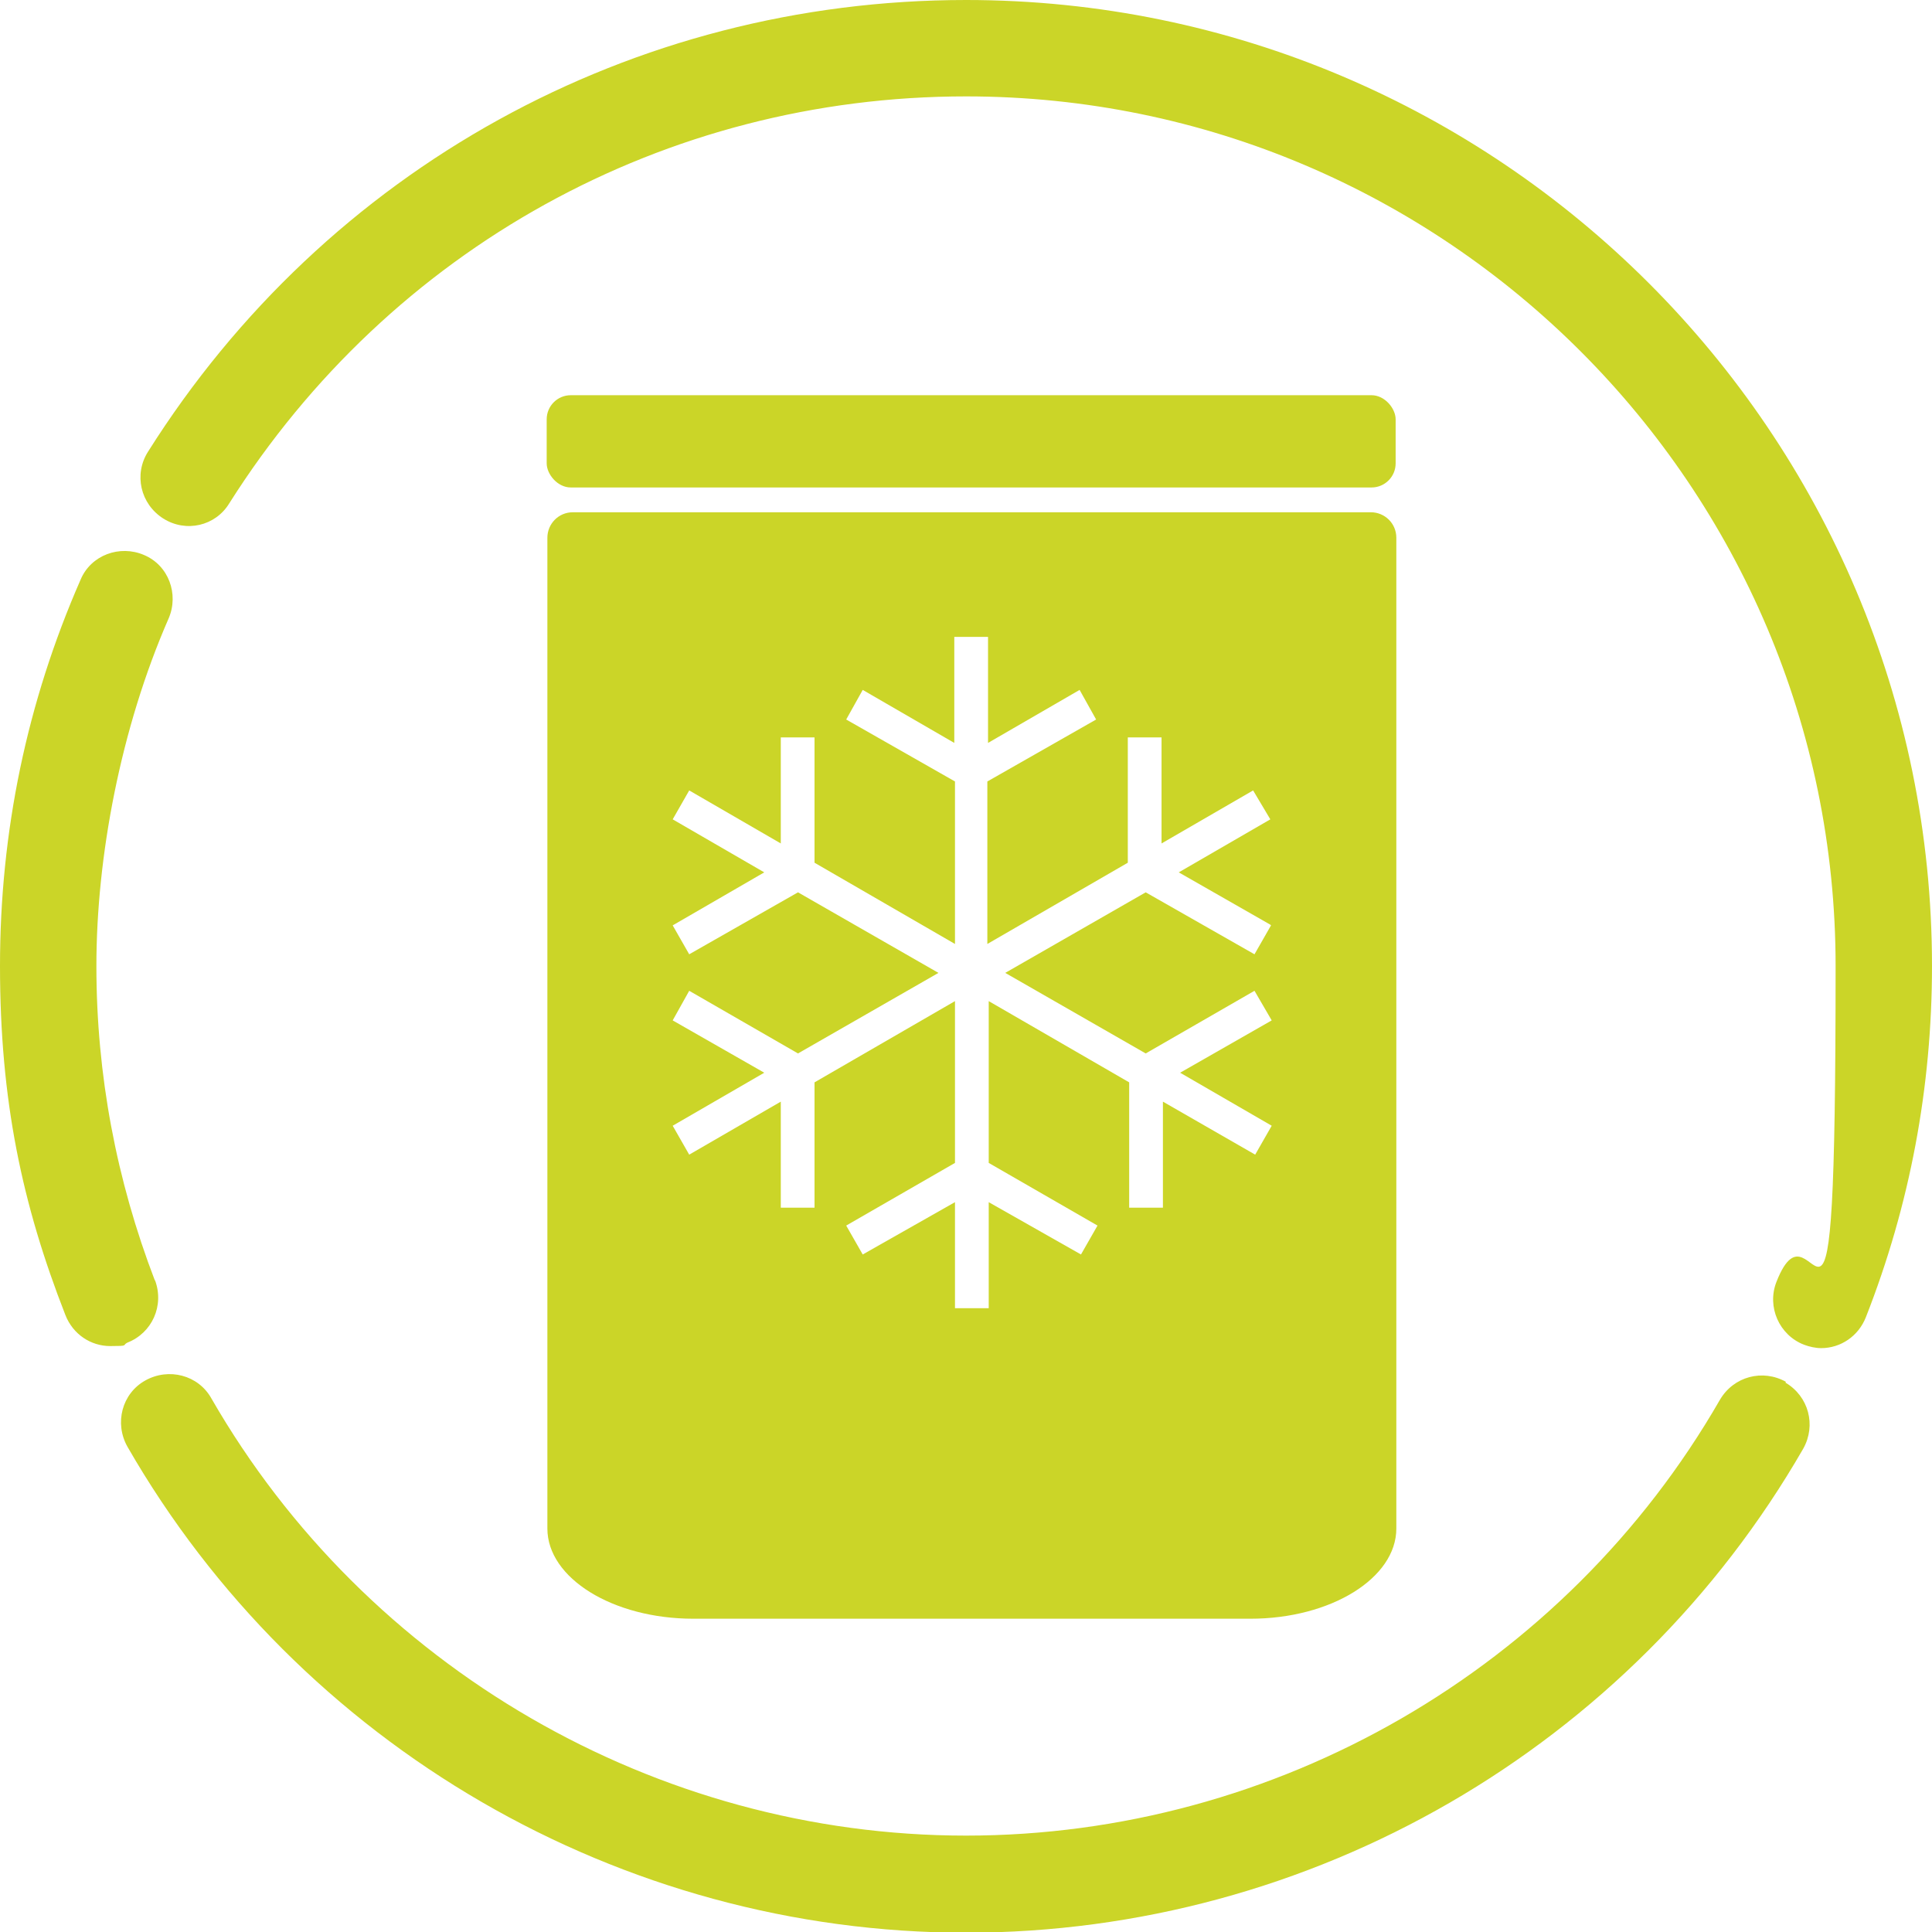
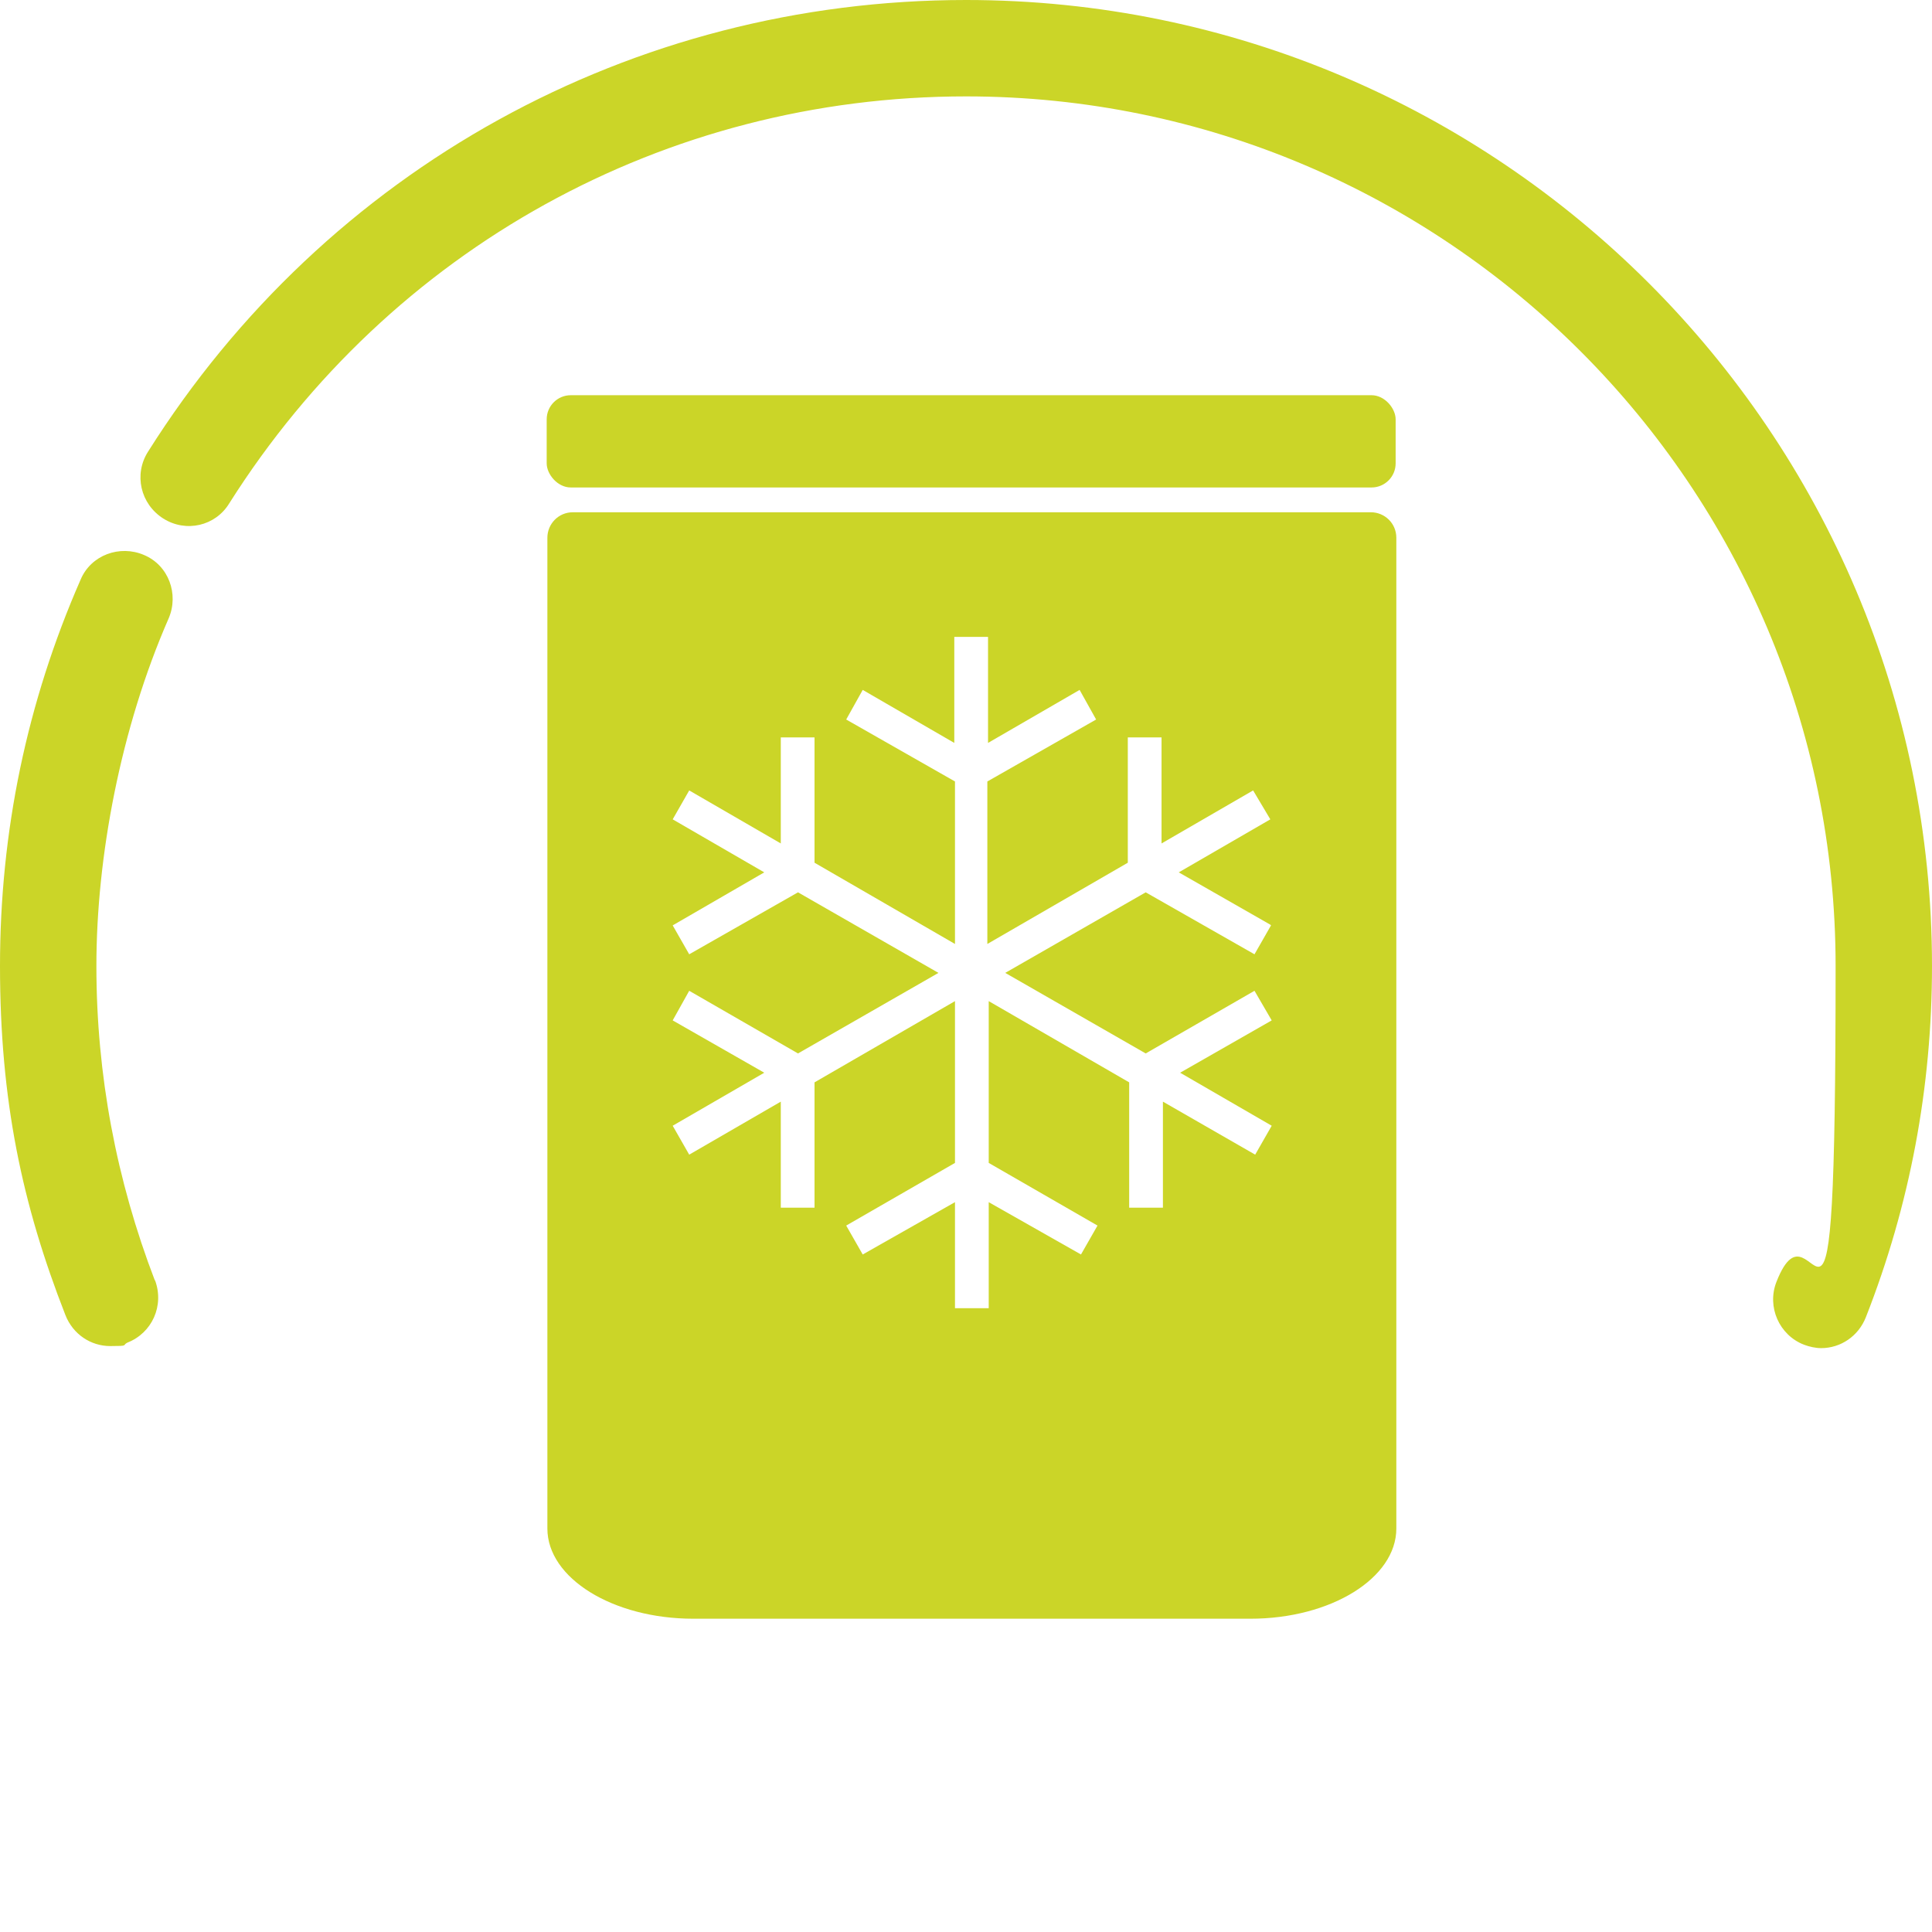
<svg xmlns="http://www.w3.org/2000/svg" id="Ebene_2" version="1.1" viewBox="0 0 280.6 280.6">
  <defs>
    <style> .st0 { fill: #cbd528; } </style>
  </defs>
-   <path class="st0" d="M259.4,200.7c-3.4-1.9-7.6-.8-9.6,2.6-22.5,39.1-64.5,63.3-109.5,63.3s-87.1-24.4-109.6-63.5c-1.9-3.4-6.2-4.5-9.6-2.6-3.4,1.9-4.5,6.2-2.6,9.6,25,43.5,71.6,70.6,121.8,70.6s96.6-26.9,121.6-70.3c1.9-3.4.8-7.6-2.6-9.6h0Z" />
  <path class="st0" d="M22.5,186c-5.6-14.6-8.5-29.9-8.5-45.7s3.5-34.5,10.5-50.5c1.5-3.5,0-7.7-3.6-9.2-3.5-1.5-7.7,0-9.2,3.6C3.9,102,0,120.8,0,140.3s3.2,34.6,9.5,50.7c1.1,2.8,3.7,4.5,6.5,4.5s1.7-.1,2.5-.5c3.6-1.4,5.4-5.4,4-9.1h0Z" />
  <path class="st0" d="M140.3,0C91.8,0,47.4,24.5,21.5,65.6c-2.1,3.3-1.1,7.6,2.2,9.7,3.3,2.1,7.6,1.1,9.6-2.2C56.7,36.1,96.6,14,140.3,14c69.7,0,126.3,56.7,126.3,126.3s-2.9,31.3-8.6,45.9c-1.4,3.6.4,7.7,4,9.1.8.3,1.7.5,2.5.5,2.8,0,5.4-1.7,6.5-4.5,6.4-16.3,9.6-33.4,9.6-51C280.6,62.9,217.7,0,140.3,0Z" />
  <path class="st0" d="M199,74.4h-115.8c-2.1,0-3.7,1.7-3.7,3.7v143.9c0,7.2,9.5,13.1,21.2,13.1h80.9c11.7,0,21.2-5.9,21.2-13.1V78.1c0-2.1-1.7-3.7-3.7-3.7h0ZM184.6,134.4l-2.4,4.2-15.8-9-20.4,11.7,20.4,11.7,15.8-9.1,2.5,4.3-13.3,7.6,13.3,7.7-2.4,4.2-13.4-7.7v15.4h-4.9v-18.2l-20.4-11.8v23.5l15.8,9.1-2.4,4.2-13.4-7.6v15.4h-4.9v-15.4l-13.4,7.6-2.4-4.2,15.8-9.1v-23.5l-20.4,11.8v18.2h-4.9v-15.4l-13.3,7.7-2.4-4.2,13.3-7.7-13.3-7.6,2.4-4.3,15.8,9.1,20.4-11.7-20.4-11.7-15.8,9-2.4-4.2,13.3-7.7-13.3-7.7,2.4-4.2,13.3,7.7v-15.4h4.9v18.2l20.4,11.8v-23.6l-15.8-9,2.4-4.3,13.3,7.7v-15.4h4.9v15.4l13.3-7.7,2.4,4.3-15.8,9v23.6l20.4-11.8v-18.2h4.9v15.4l13.3-7.7,2.5,4.2-13.3,7.7,13.3,7.6h0Z" />
  <rect class="st0" x="79.4" y="57.4" width="123.3" height="13.4" rx="3.5" ry="3.5" />
</svg>